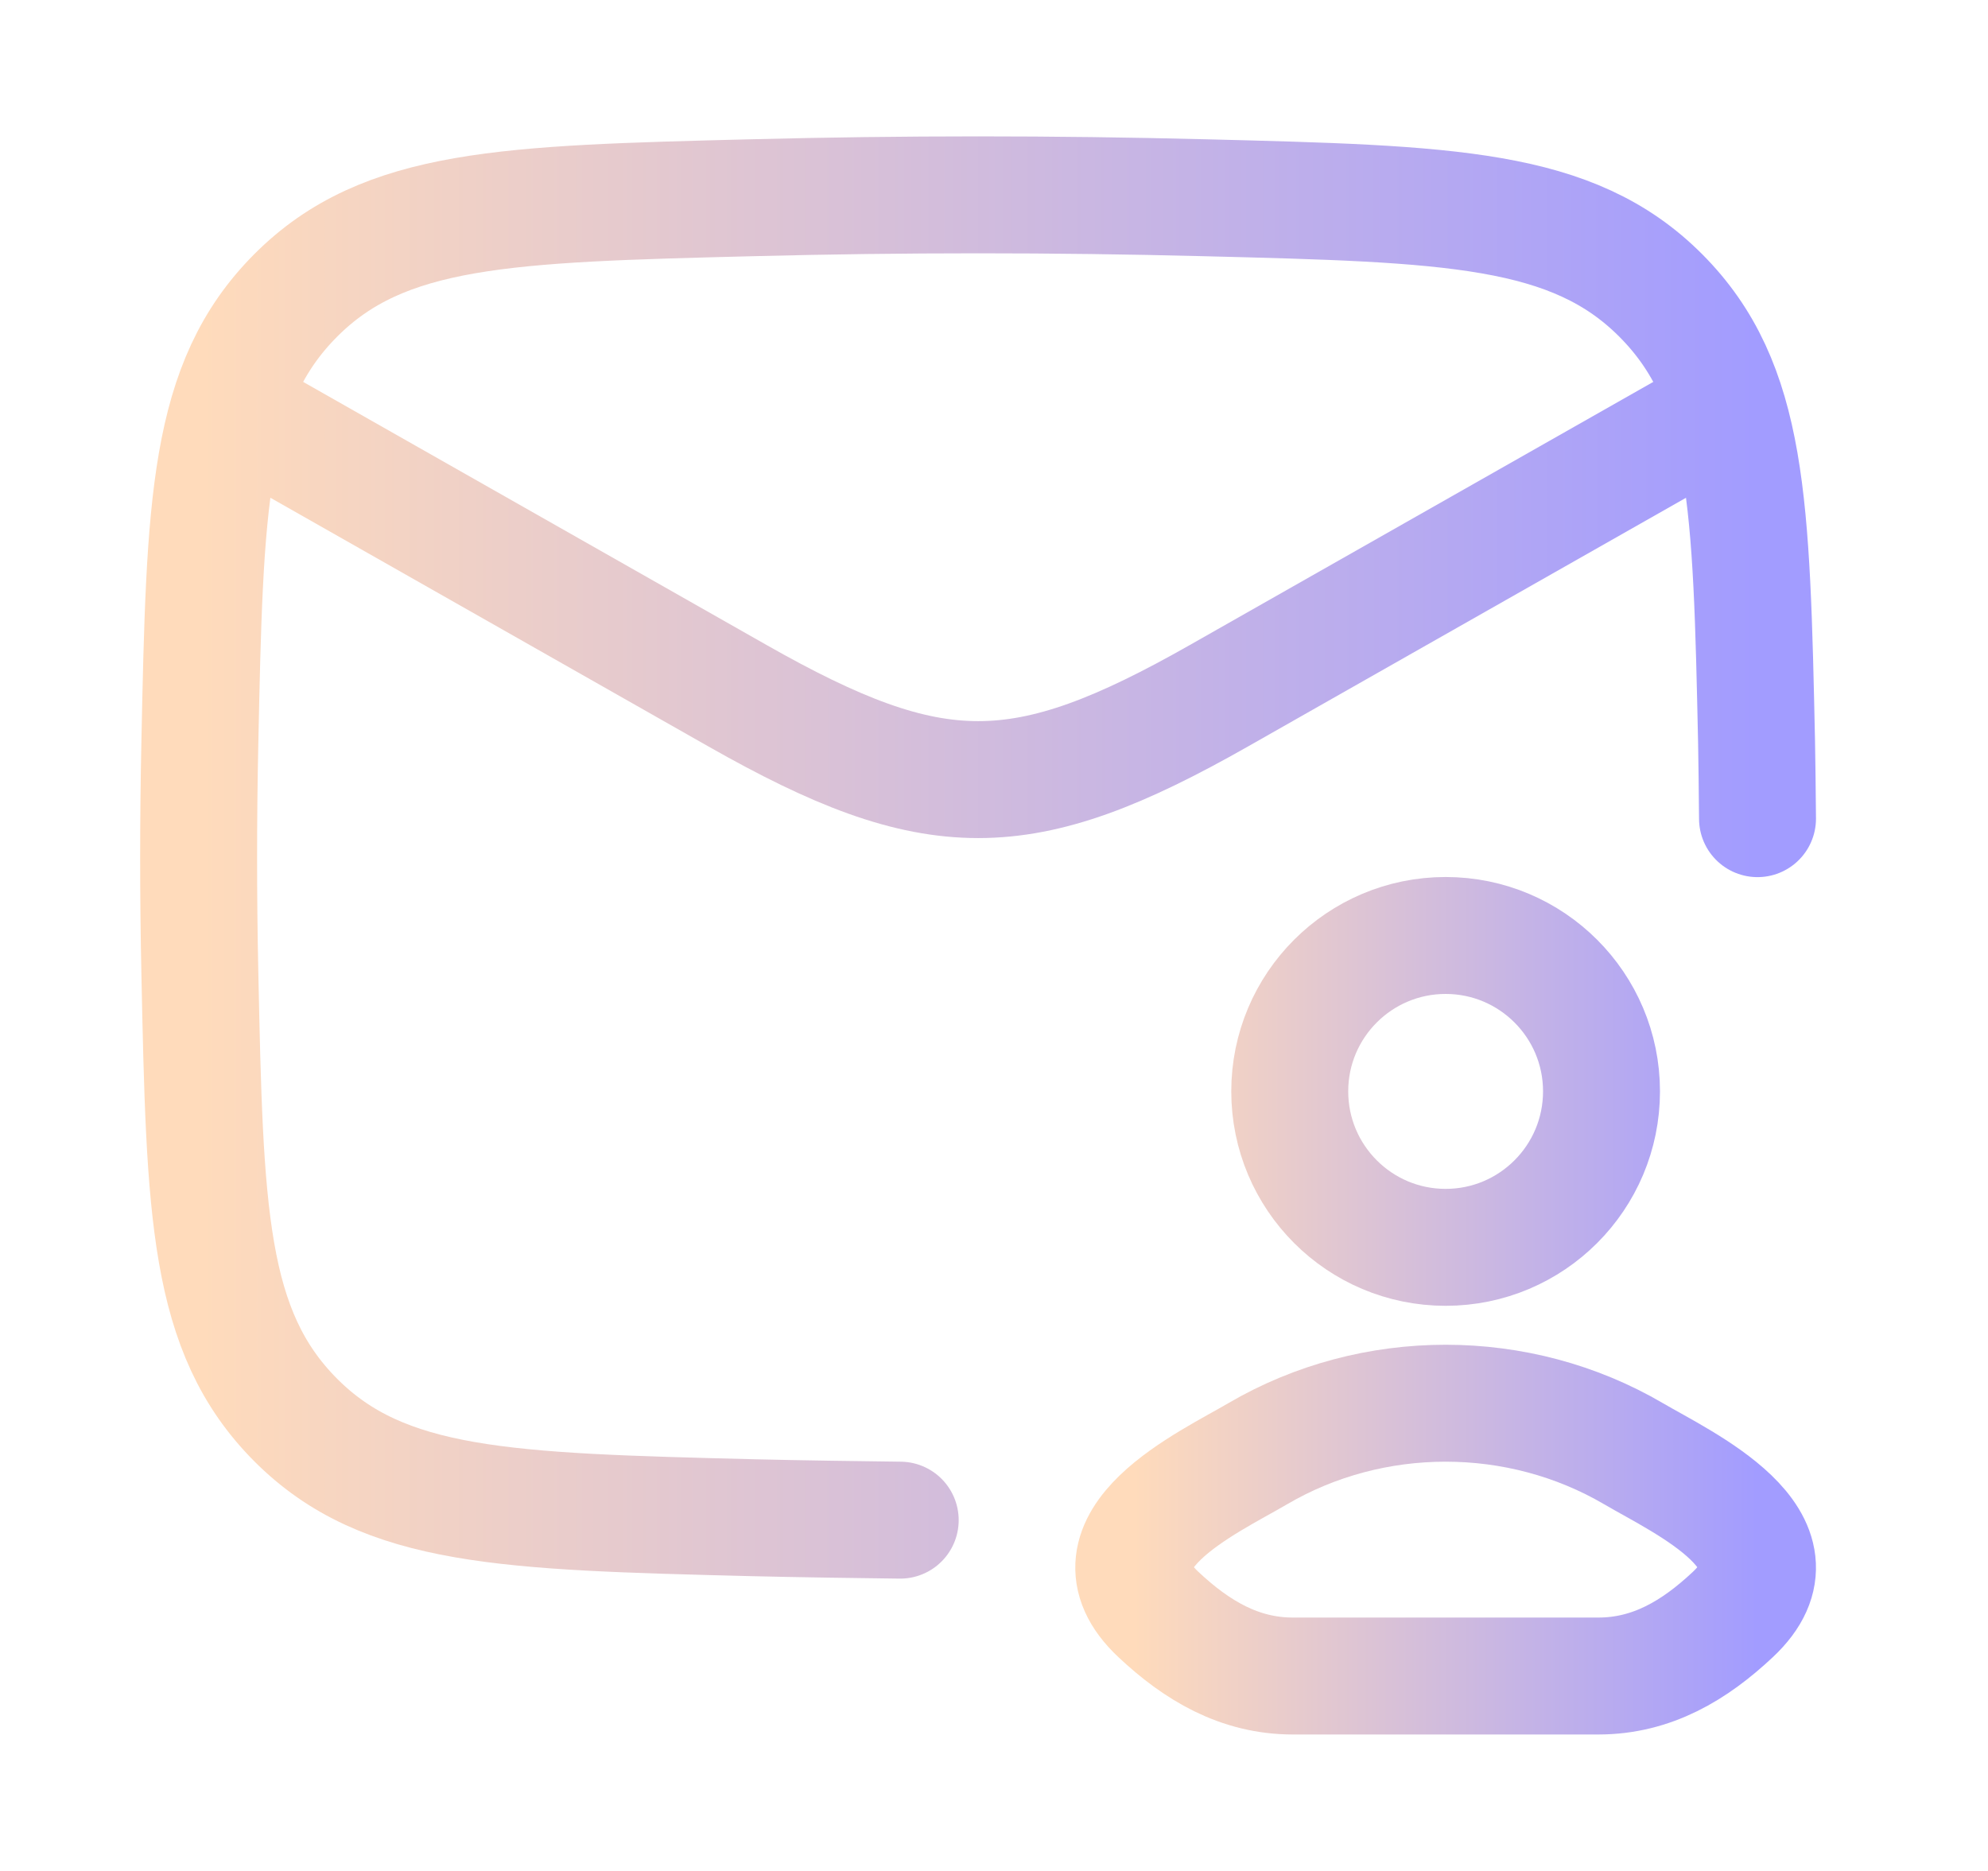
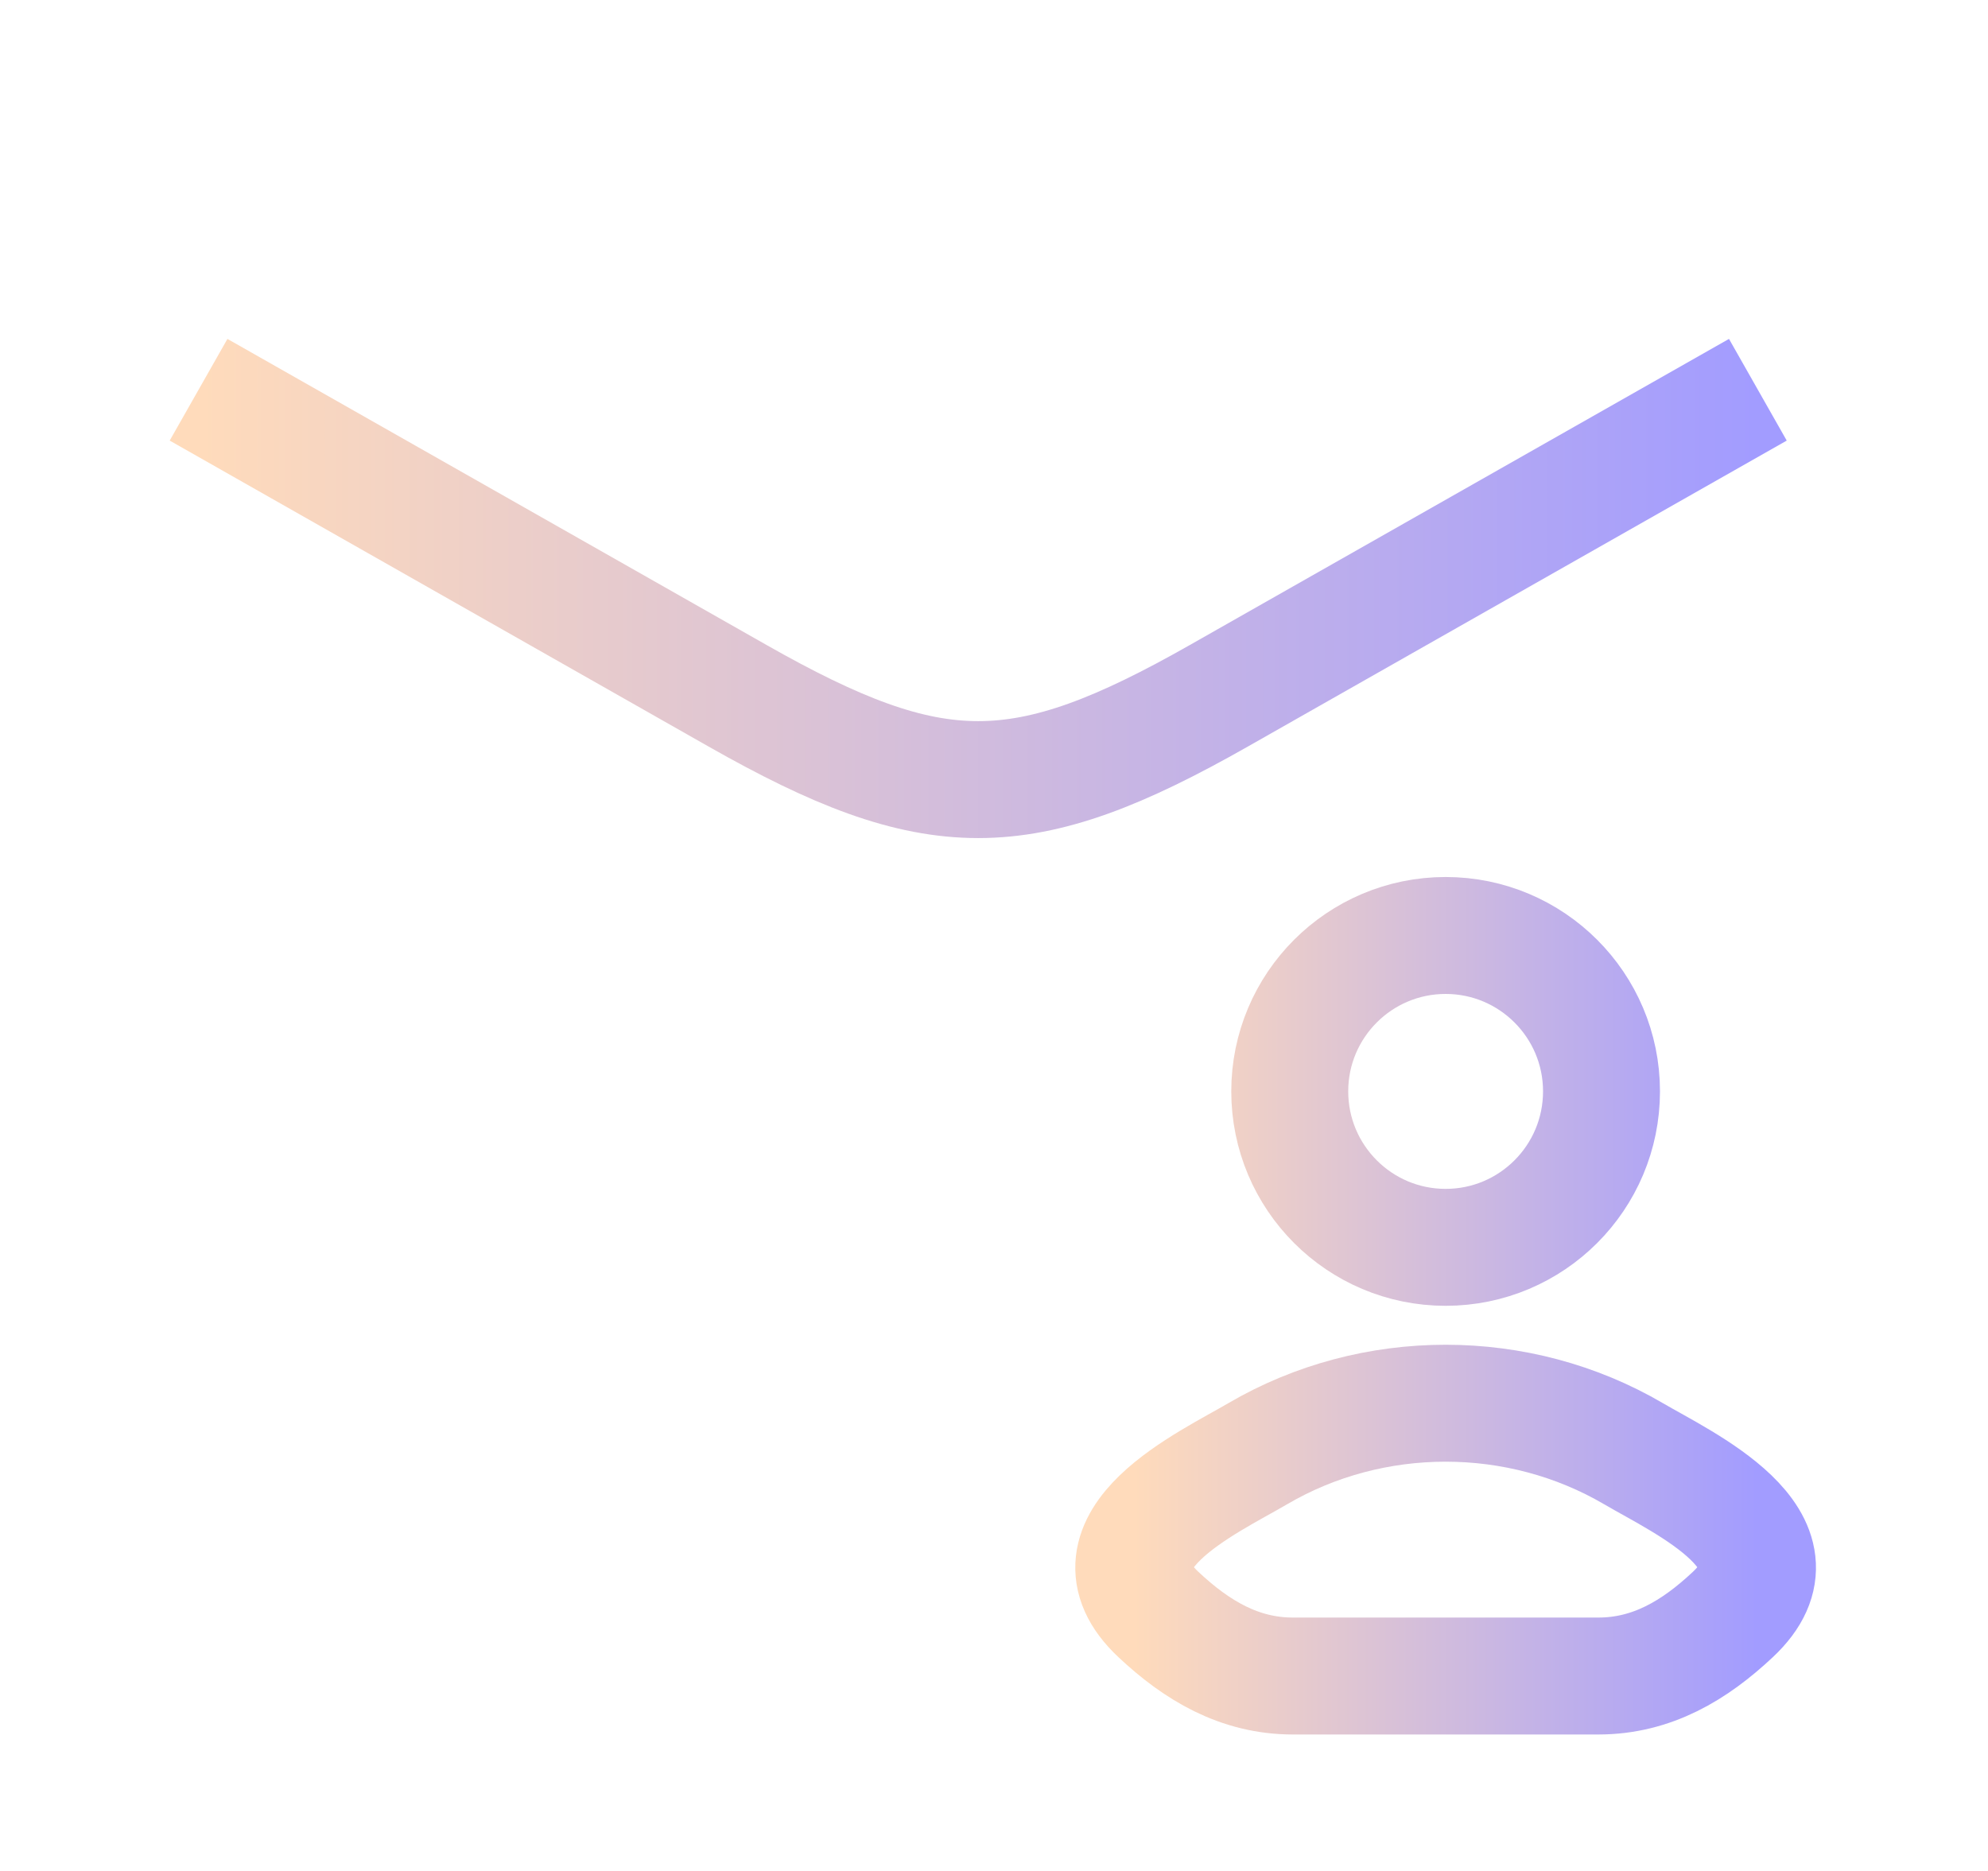
<svg xmlns="http://www.w3.org/2000/svg" width="17" height="16" viewBox="0 0 17 16" fill="none">
  <path d="M1.698 3.333L6.307 5.95C7.991 6.906 8.739 6.906 10.423 5.95L15.032 3.333" stroke="url(#paint0_linear_3639_4284)" stroke-linejoin="round" />
-   <path d="M15.029 7.001C15.027 6.757 15.024 6.513 15.021 6.351C14.977 4.307 14.956 3.284 14.202 2.527C13.447 1.77 12.398 1.744 10.299 1.691C9.005 1.658 7.724 1.658 6.431 1.691C4.332 1.744 3.282 1.77 2.528 2.527C1.774 3.284 1.752 4.307 1.709 6.351C1.695 7.008 1.695 7.662 1.709 8.319C1.752 10.363 1.774 11.385 2.528 12.143C3.282 12.9 4.332 12.926 6.431 12.979C6.836 12.989 7.362 12.996 7.698 13" stroke="url(#paint1_linear_3639_4284)" stroke-linecap="round" stroke-linejoin="round" />
  <path d="M10.755 12.432C10.336 12.678 9.237 13.18 9.906 13.807C10.233 14.114 10.598 14.333 11.056 14.333H13.668C14.126 14.333 14.491 14.114 14.818 13.807C15.487 13.18 14.388 12.678 13.969 12.432C12.986 11.856 11.738 11.856 10.755 12.432Z" stroke="url(#paint2_linear_3639_4284)" />
  <path d="M13.695 9.333C13.695 10.07 13.098 10.667 12.362 10.667C11.626 10.667 11.029 10.07 11.029 9.333C11.029 8.597 11.626 8 12.362 8C13.098 8 13.695 8.597 13.695 9.333Z" stroke="url(#paint3_linear_3639_4284)" />
  <defs>
    <linearGradient id="paint0_linear_3639_4284" x1="1.698" y1="5" x2="15.032" y2="5" gradientUnits="userSpaceOnUse">
      <stop stop-color="#FFDBBB" />
      <stop offset="1" stop-color="#A29CFF" />
    </linearGradient>
    <linearGradient id="paint1_linear_3639_4284" x1="1.698" y1="7.333" x2="15.029" y2="7.333" gradientUnits="userSpaceOnUse">
      <stop stop-color="#FFDBBB" />
      <stop offset="1" stop-color="#A29CFF" />
    </linearGradient>
    <linearGradient id="paint2_linear_3639_4284" x1="9.695" y1="11.167" x2="15.029" y2="11.167" gradientUnits="userSpaceOnUse">
      <stop stop-color="#FFDBBB" />
      <stop offset="1" stop-color="#A29CFF" />
    </linearGradient>
    <linearGradient id="paint3_linear_3639_4284" x1="9.695" y1="11.167" x2="15.029" y2="11.167" gradientUnits="userSpaceOnUse">
      <stop stop-color="#FFDBBB" />
      <stop offset="1" stop-color="#A29CFF" />
    </linearGradient>
  </defs>
</svg>